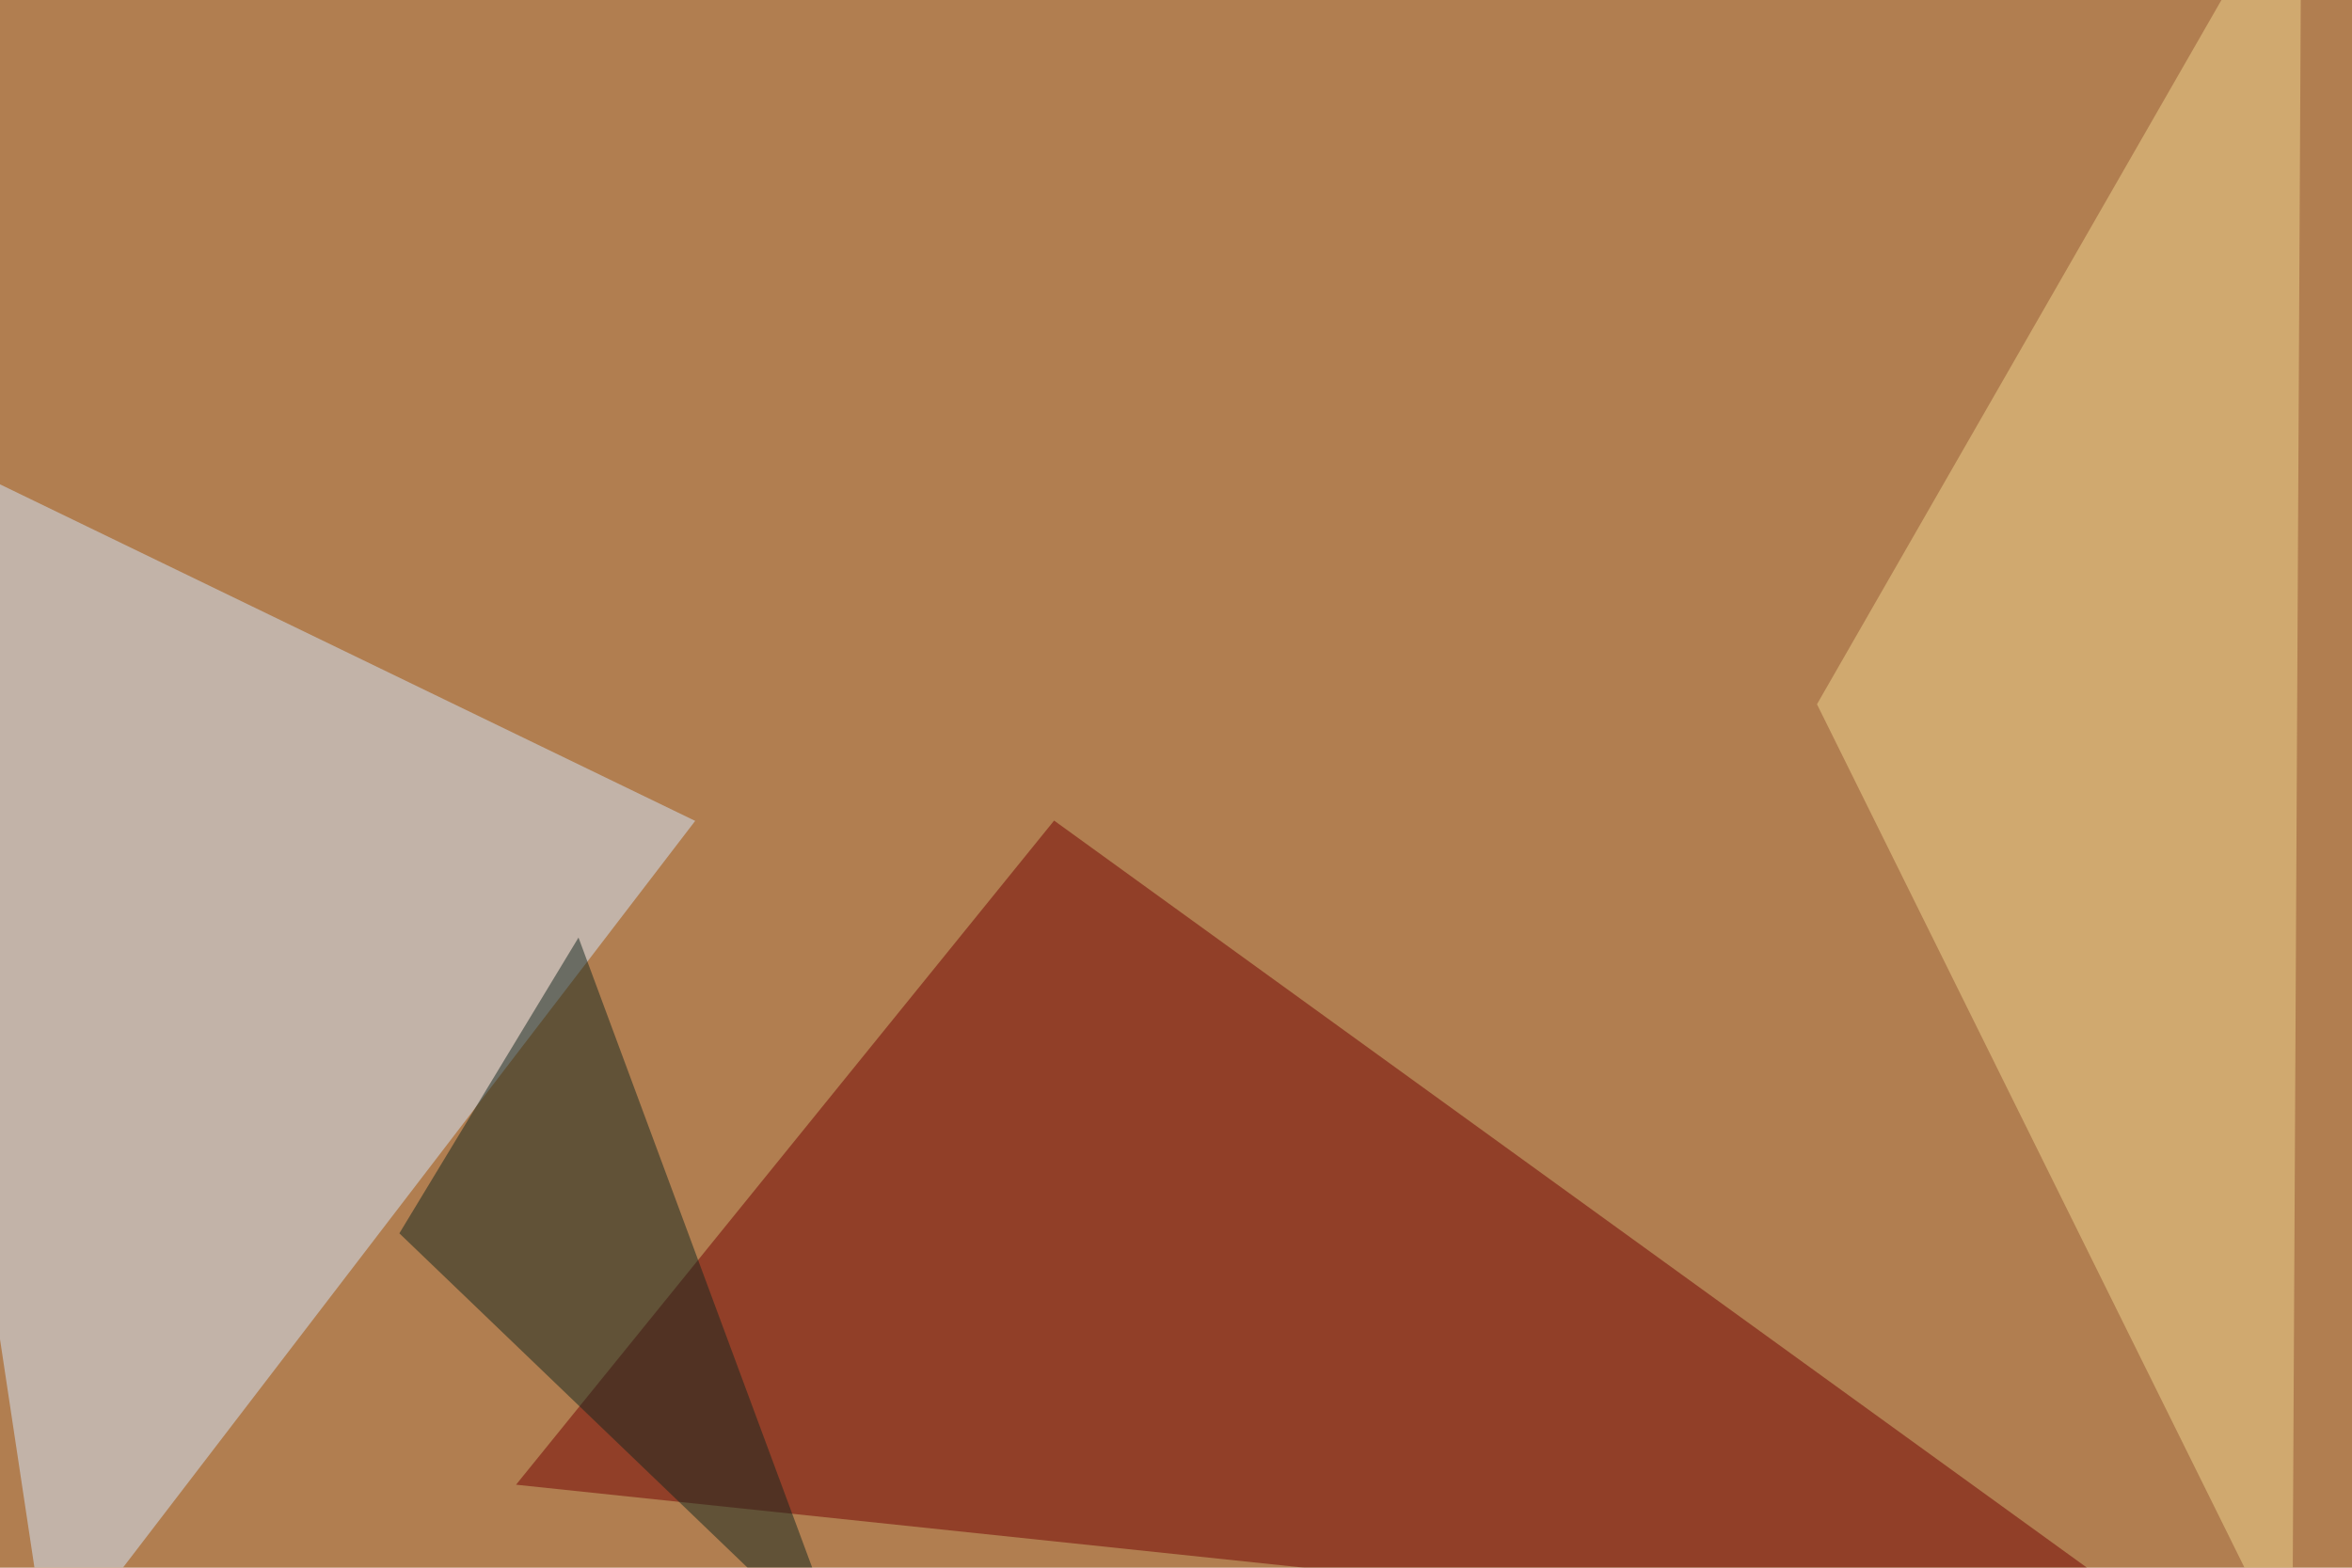
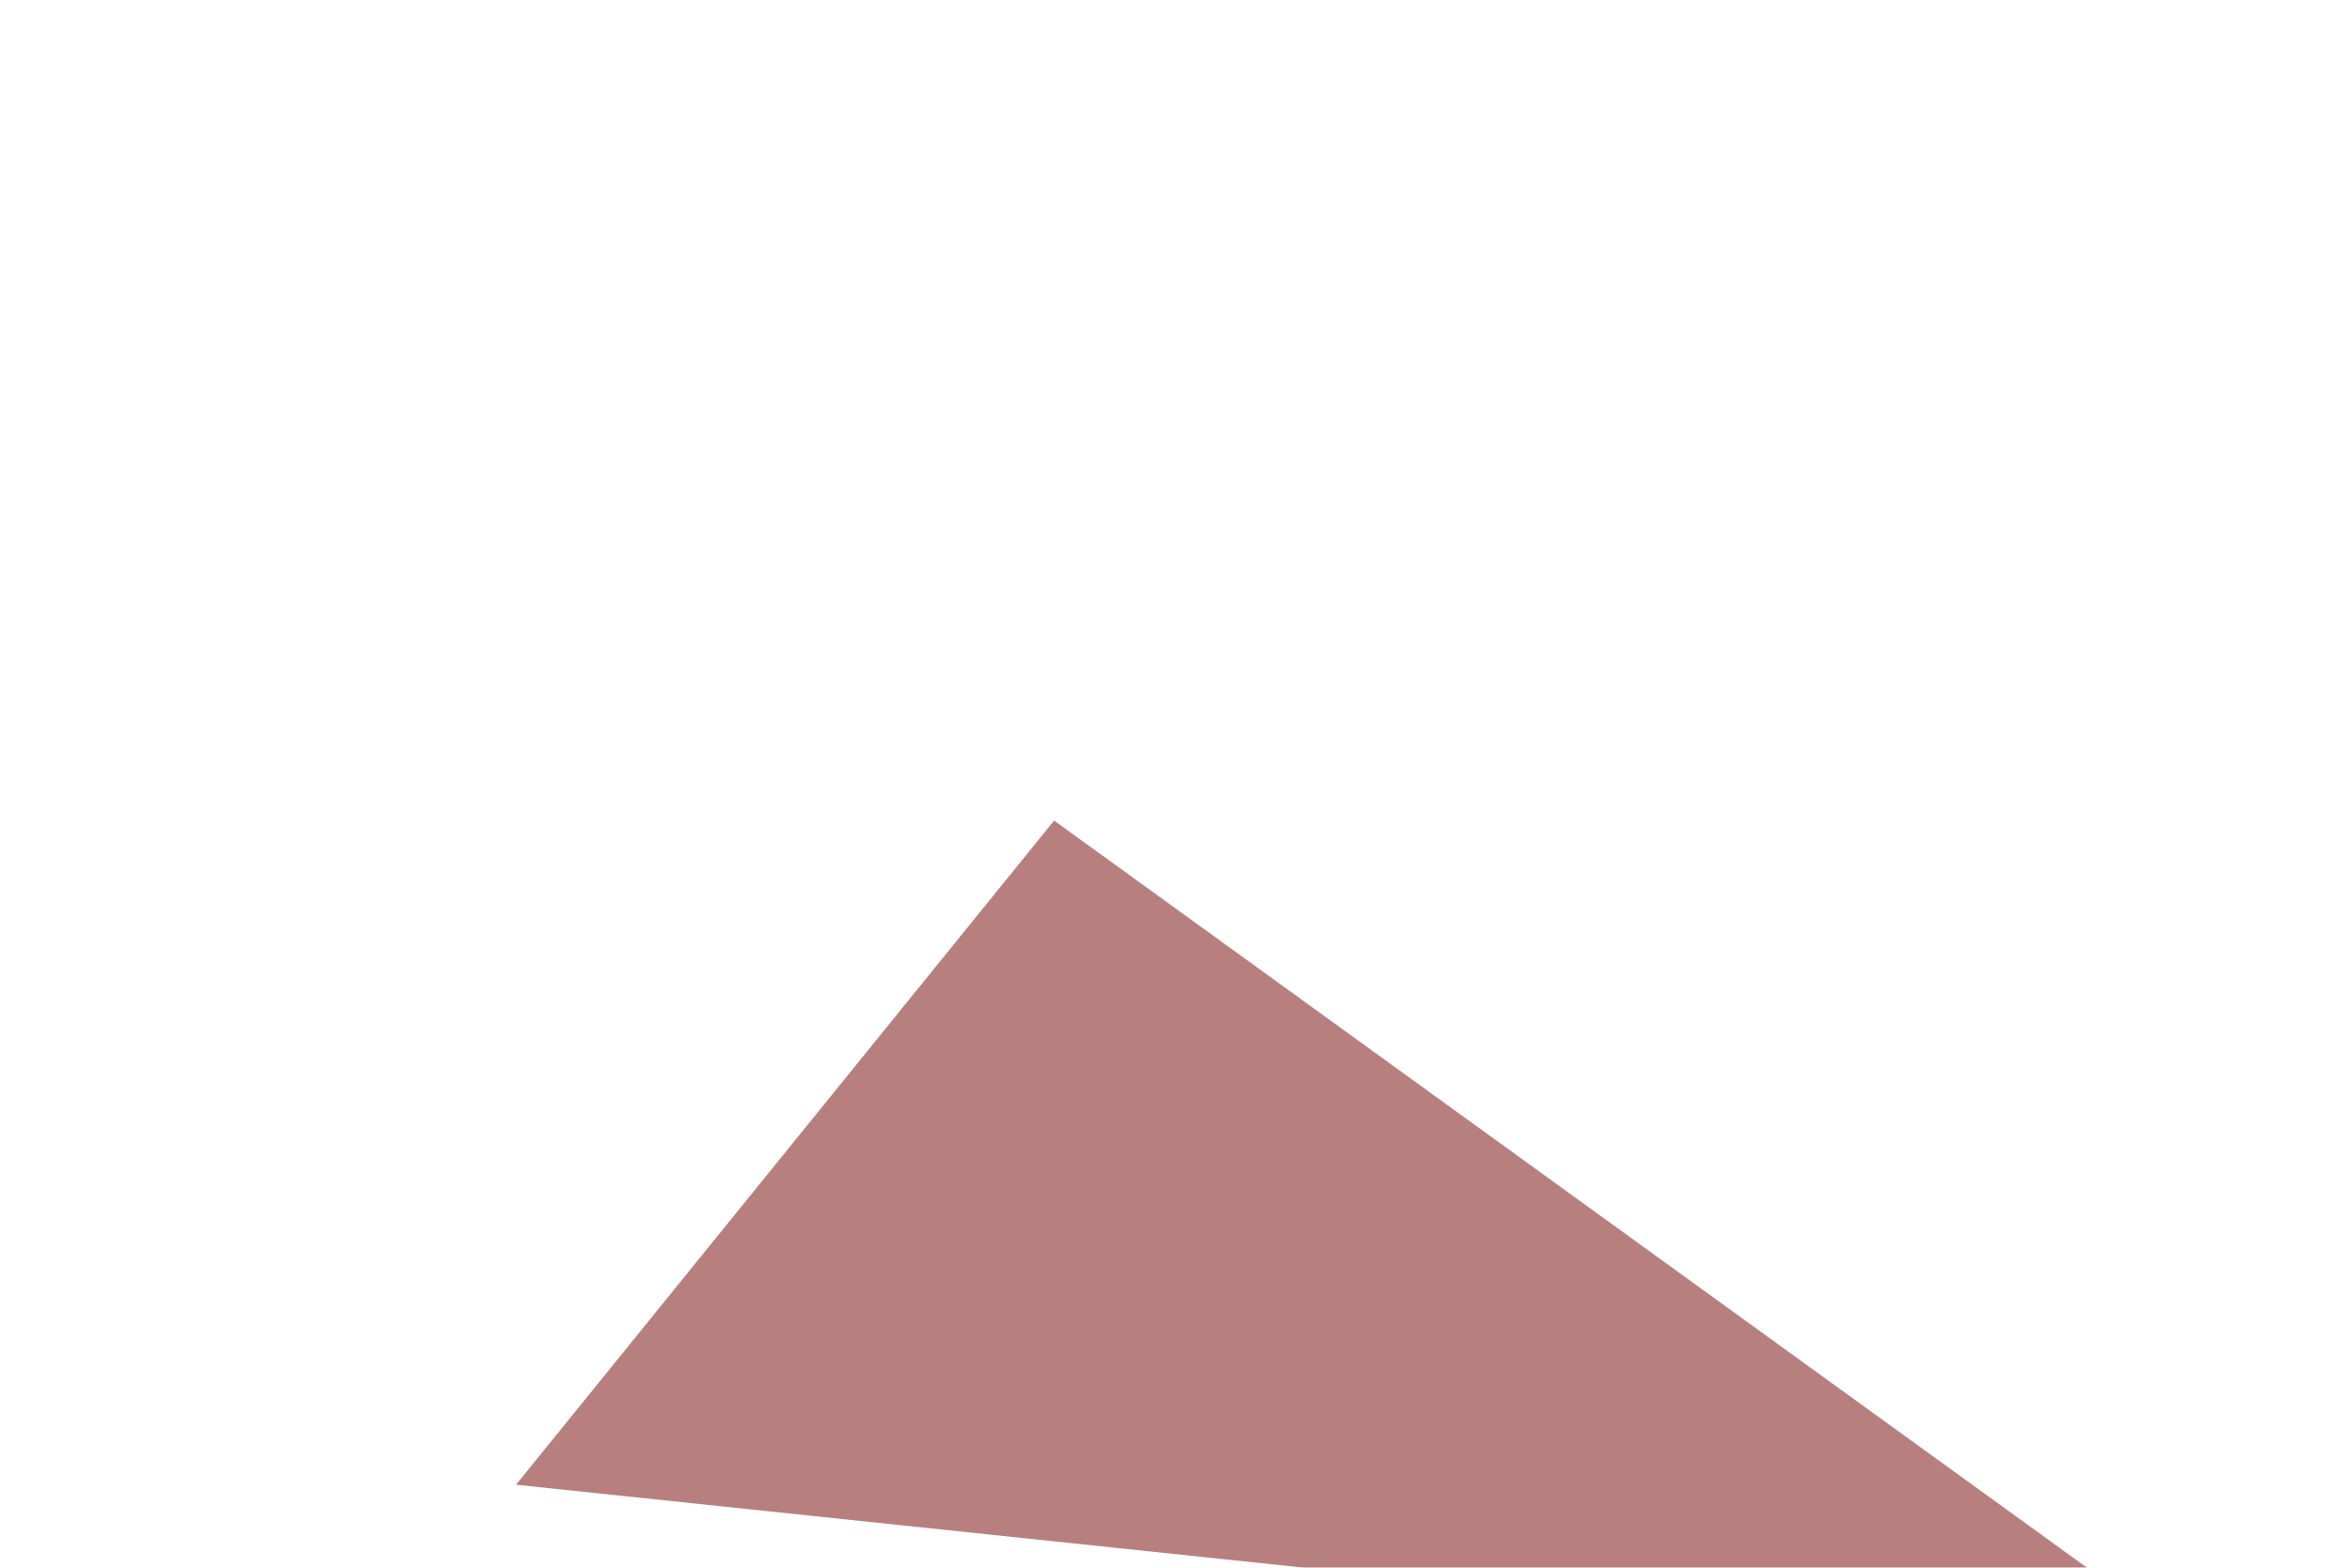
<svg xmlns="http://www.w3.org/2000/svg" width="768" height="512">
  <filter id="a">
    <feGaussianBlur stdDeviation="55" />
  </filter>
-   <rect width="100%" height="100%" fill="#b17e50" />
  <g filter="url(#a)">
    <g fill-opacity=".5">
      <path fill="#730000" d="M168.5 484.9L725 543.5 344.2 268z" />
-       <path fill="#d5e9ff" d="M-45.4 136.2L16 543.5l211-275.4z" />
-       <path fill="#f0d48f" d="M748.5 543.5l3-589L593.3 230z" />
-       <path fill="#13261f" d="M276.9 543.5l-88-237.3-58.5 96.6z" />
    </g>
  </g>
</svg>